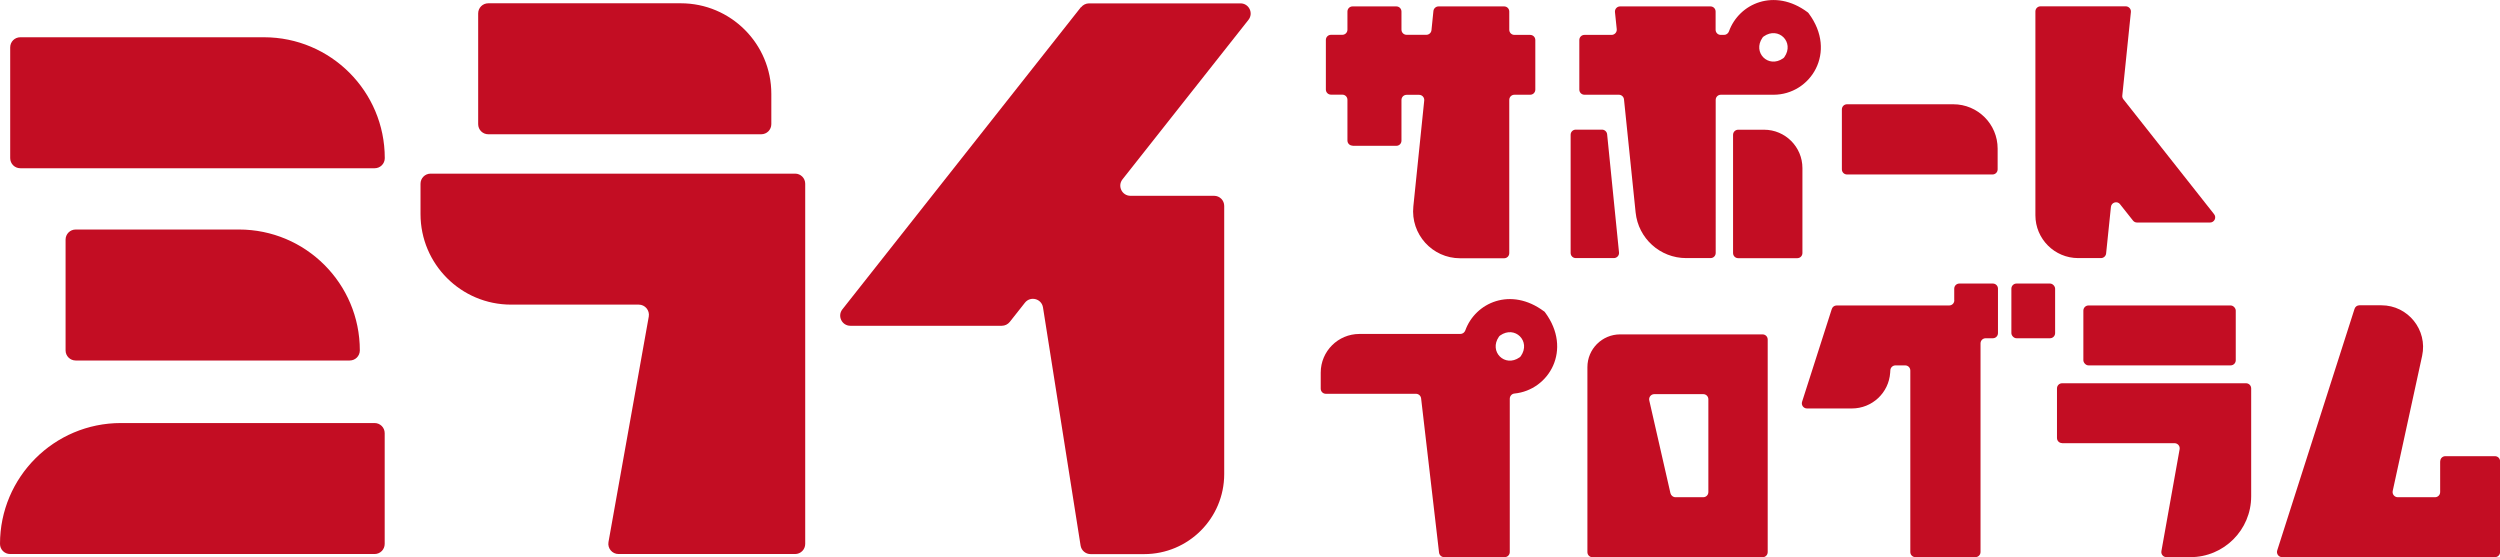
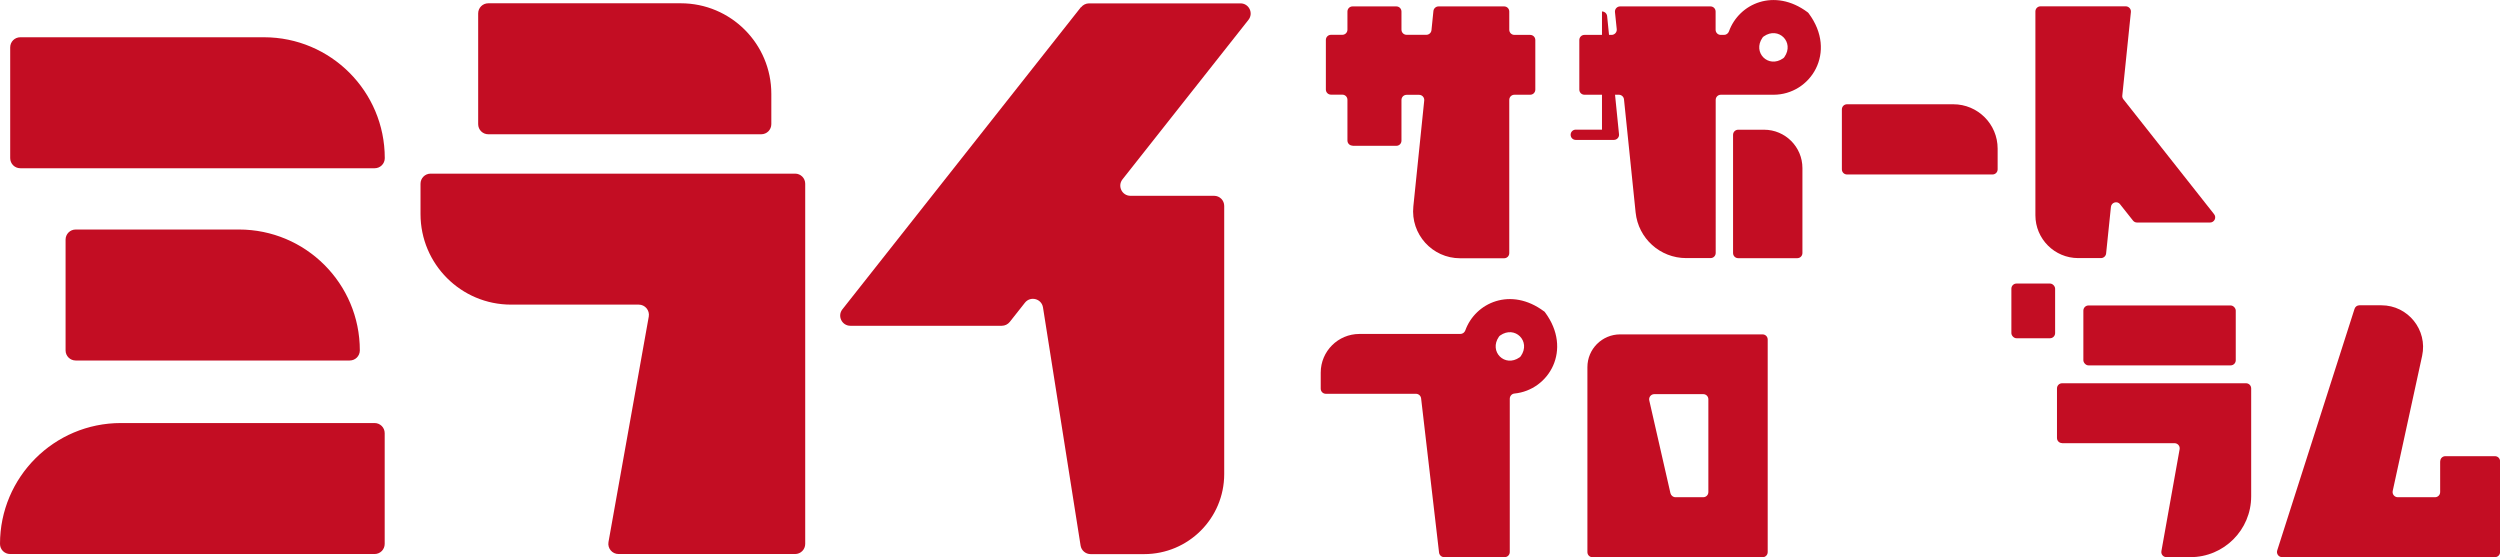
<svg xmlns="http://www.w3.org/2000/svg" id="_レイヤー_2" data-name="レイヤー 2" viewBox="0 0 296.6 66.11">
  <defs>
    <style>
      .cls-1 {
        fill: #c30d23;
        stroke-width: 0px;
      }
    </style>
  </defs>
  <g id="_レイヤー_2-2" data-name="レイヤー 2">
    <g>
      <g>
        <path class="cls-1" d="M214.45,1.45c-3.92-2.92-8.14-1.04-9.33,2.28-.09.24-.32.41-.58.41h-.39c-.34,0-.61-.27-.61-.61V1.37c0-.34-.27-.61-.61-.61h-10.72c-.36,0-.65.31-.61.68l.21,2.02c.04.36-.25.68-.61.68h-3.22c-.34,0-.61.27-.61.61v5.88c0,.34.27.61.61.61h4.08c.31,0,.58.24.61.55l1.38,13.42c.32,3.08,2.91,5.41,6,5.41h2.89c.34,0,.61-.27.61-.61V11.85c0-.34.27-.61.61-.61h6.25c4.4,0,7.61-5.05,4.17-9.66-.04-.05-.08-.1-.13-.13ZM211.55,6.92c-1.75,1.23-3.67-.69-2.45-2.45.04-.06.09-.11.15-.15,1.75-1.23,3.68.69,2.45,2.45-.04.06-.09.11-.15.15Z" />
        <g>
          <g>
            <path class="cls-1" d="M160.47,17.3h5.19c.34,0,.61-.27.61-.61v-4.83c0-.34.27-.61.61-.61h1.48c.36,0,.65.31.61.68l-1.29,12.56c-.34,3.29,2.24,6.15,5.55,6.15h5.22c.34,0,.61-.27.61-.61V11.85c0-.34.27-.61.61-.61h1.87c.34,0,.61-.27.61-.61v-5.88c0-.34-.27-.61-.61-.61h-1.87c-.34,0-.61-.27-.61-.61V1.37c0-.34-.27-.61-.61-.61h-7.78c-.31,0-.58.24-.61.55l-.23,2.27c-.03.31-.3.55-.61.55h-2.34c-.34,0-.61-.27-.61-.61V1.37c0-.34-.27-.61-.61-.61h-5.19c-.34,0-.61.27-.61.61v2.15c0,.34-.27.61-.61.61h-1.34c-.34,0-.61.27-.61.61v5.88c0,.34.27.61.61.61h1.34c.34,0,.61.27.61.61v4.83c0,.34.27.61.61.61Z" />
            <path class="cls-1" d="M251.53,24.24l1.53,1.93c.12.15.29.23.48.23h8.66c.51,0,.8-.59.48-.99l-10.76-13.63c-.1-.13-.15-.28-.13-.44l1.02-9.91c.04-.36-.25-.68-.61-.68h-10.11c-.34,0-.61.27-.61.61v24.18c0,2.8,2.27,5.08,5.08,5.08h2.7c.31,0,.58-.24.61-.55l.57-5.52c.06-.55.75-.75,1.09-.32Z" />
            <path class="cls-1" d="M231.74,12.37h-12.61c-.34,0-.61.27-.61.61v7.11c0,.34.27.61.61.61h17.26c.34,0,.61-.27.61-.61v-2.46c0-2.91-2.36-5.26-5.26-5.26Z" />
-             <path class="cls-1" d="M190.06,15.38h-3.11c-.34,0-.61.27-.61.61v14.02c0,.34.27.61.61.61h4.52c.36,0,.65-.31.61-.67l-1.41-14.02c-.03-.31-.3-.55-.61-.55Z" />
+             <path class="cls-1" d="M190.06,15.38h-3.11c-.34,0-.61.27-.61.61c0,.34.27.61.61.61h4.52c.36,0,.65-.31.61-.67l-1.41-14.02c-.03-.31-.3-.55-.61-.55Z" />
            <path class="cls-1" d="M206.22,30.63h7.01c.34,0,.61-.27.61-.61v-10.08c0-2.51-2.04-4.55-4.55-4.55h-3.07c-.34,0-.61.27-.61.61v14.02c0,.34.27.61.61.61Z" />
            <path class="cls-1" d="M188.33,46.16v19.34c0,.34.27.61.61.61h20.17c.34,0,.61-.27.61-.61v-25.22c0-.34-.27-.61-.61-.61h-16.89c-2.15,0-3.89,1.74-3.89,3.89v2.61ZM202.68,47.38v11c0,.34-.27.61-.61.61h-3.29c-.29,0-.53-.2-.6-.48l-2.51-11c-.09-.38.2-.75.6-.75h5.8c.34,0,.61.27.61.61Z" />
            <path class="cls-1" d="M289.5,54.73v3.65c0,.34-.27.61-.61.61h-4.42c-.39,0-.68-.36-.6-.74l3.49-16.03c.67-3.08-1.68-6-4.83-6h-2.61c-.27,0-.5.17-.58.43l-9.17,28.65c-.13.4.17.8.58.8h25.25c.34,0,.61-.27.61-.61v-10.76c0-.34-.27-.61-.61-.61h-5.88c-.34,0-.61.27-.61.61Z" />
-             <path class="cls-1" d="M231.86,35.63c0,.34-.27.61-.61.61h-6.44,0s-6.91,0-6.91,0c-.27,0-.5.17-.58.43l-3.52,10.99c-.13.4.17.8.58.8h5.33c2.39,0,4.38-1.85,4.54-4.24l.02-.3c.02-.32.29-.57.61-.57h1.15c.34,0,.61.27.61.61v21.53c0,.34.27.61.61.61h7.11c.34,0,.61-.27.61-.61v-24.75c0-.34.27-.61.61-.61h.85c.34,0,.61-.27.61-.61v-5.27c0-.34-.27-.61-.61-.61h-3.97c-.34,0-.61.27-.61.61v1.37Z" />
            <rect class="cls-1" x="238.63" y="33.64" width="5.19" height="6.49" rx=".61" ry=".61" />
            <rect class="cls-1" x="247.17" y="36.24" width="18.08" height="7.11" rx=".61" ry=".61" />
            <path class="cls-1" d="M244.66,52.58h13.33c.38,0,.67.35.6.72l-2.16,12.08c-.07.38.22.72.6.72h2.83c3.99,0,7.22-3.23,7.22-7.22v-12.8c0-.34-.27-.61-.61-.61h-21.82c-.34,0-.61.27-.61.61v5.88c0,.34.27.61.61.61Z" />
          </g>
          <path class="cls-1" d="M183.17,36.93c-3.92-2.92-8.14-1.04-9.33,2.28-.09.24-.32.41-.58.41h-11.98c-2.53,0-4.59,2.05-4.59,4.59v1.9c0,.34.27.61.61.61h10.69c.31,0,.57.23.61.54l2.13,18.3c.04.31.3.54.61.54h7.17c.34,0,.61-.27.61-.61v-18.18c0-.31.23-.59.55-.62,4.11-.4,6.92-5.21,3.63-9.64-.04-.05-.08-.1-.13-.13ZM180.28,42.4c-1.75,1.23-3.67-.69-2.45-2.45.04-.06.09-.11.15-.15,1.75-1.23,3.68.69,2.45,2.45-.04.06-.09.11-.15.15Z" />
        </g>
      </g>
      <g>
        <path class="cls-1" d="M80.77.39h-22.84c-.67,0-1.2.54-1.2,1.2v13.14c0,.67.54,1.2,1.2,1.2h32.38c.67,0,1.2-.54,1.2-1.2v-3.6c0-5.93-4.81-10.74-10.74-10.74Z" />
        <path class="cls-1" d="M60.62,36.14h15.16c.75,0,1.32.68,1.19,1.42l-4.78,26.75c-.13.74.44,1.42,1.19,1.42h20.95c.67,0,1.2-.54,1.2-1.2V21.8c0-.67-.54-1.2-1.2-1.2h-43.24c-.67,0-1.2.54-1.2,1.2v3.6c0,5.93,4.81,10.74,10.74,10.74Z" />
        <path class="cls-1" d="M128.25.84l-28.31,35.86c-.62.79-.06,1.95.95,1.95h17.96c.37,0,.72-.17.95-.46l1.8-2.28c.65-.82,1.97-.48,2.14.56l4.46,28.25c.09.59.6,1.02,1.19,1.02h6.35c5.25,0,9.5-4.25,9.5-9.5v-31.81c0-.67-.54-1.2-1.2-1.2h-9.92c-1.01,0-1.57-1.16-.95-1.95l14.95-18.93c.62-.79.06-1.95-.95-1.95h-17.96c-.37,0-.72.17-.95.46Z" />
        <path class="cls-1" d="M44.45,19.96H2.41c-.67,0-1.2-.54-1.2-1.2V5.62c0-.67.54-1.2,1.2-1.2h28.9c7.92,0,14.34,6.42,14.34,14.34h0c0,.67-.54,1.2-1.2,1.2Z" />
        <path class="cls-1" d="M1.2,65.73h43.24c.67,0,1.2-.54,1.2-1.2v-13.14c0-.67-.54-1.2-1.2-1.2H14.34c-7.92,0-14.34,6.42-14.34,14.34h0c0,.67.54,1.2,1.2,1.2Z" />
        <path class="cls-1" d="M7.78,28.43v13.14c0,.67.54,1.2,1.2,1.2h32.51c.67,0,1.2-.54,1.2-1.2h0c0-7.92-6.42-14.34-14.34-14.34H8.98c-.67,0-1.2.54-1.2,1.2Z" />
      </g>
    </g>
  </g>
</svg>